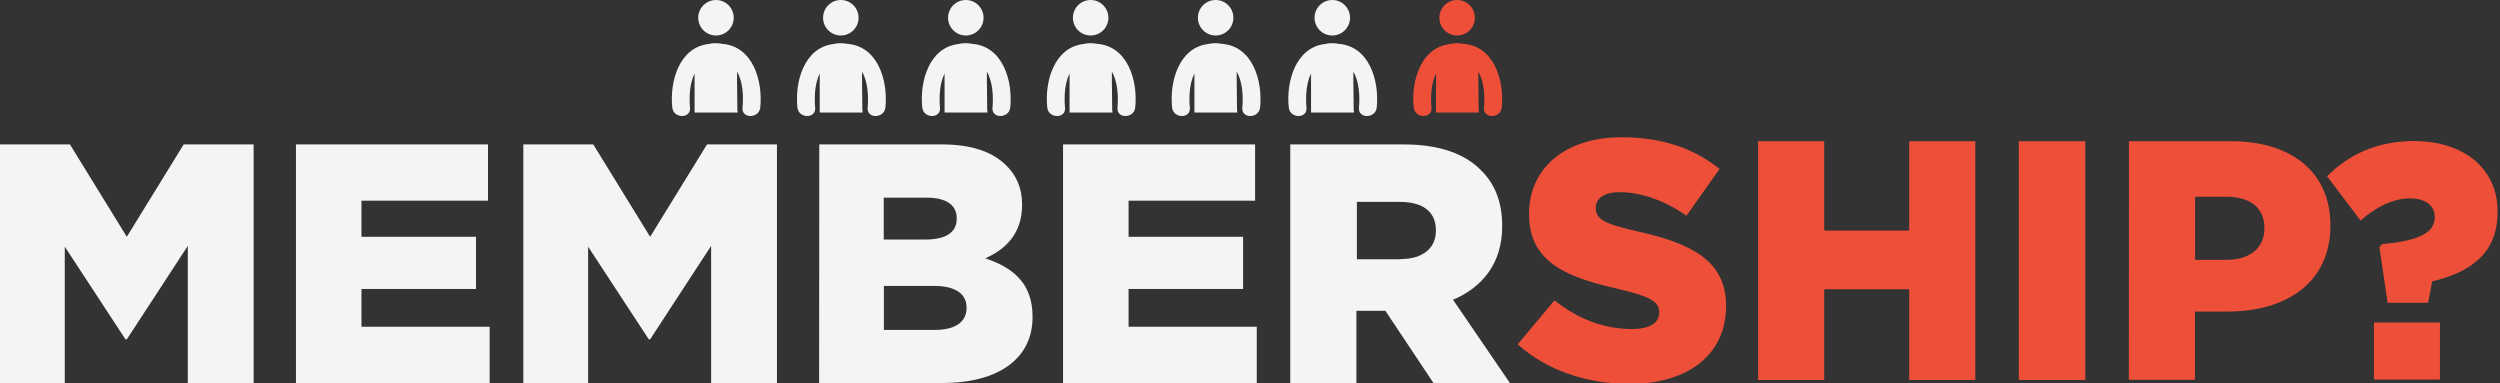
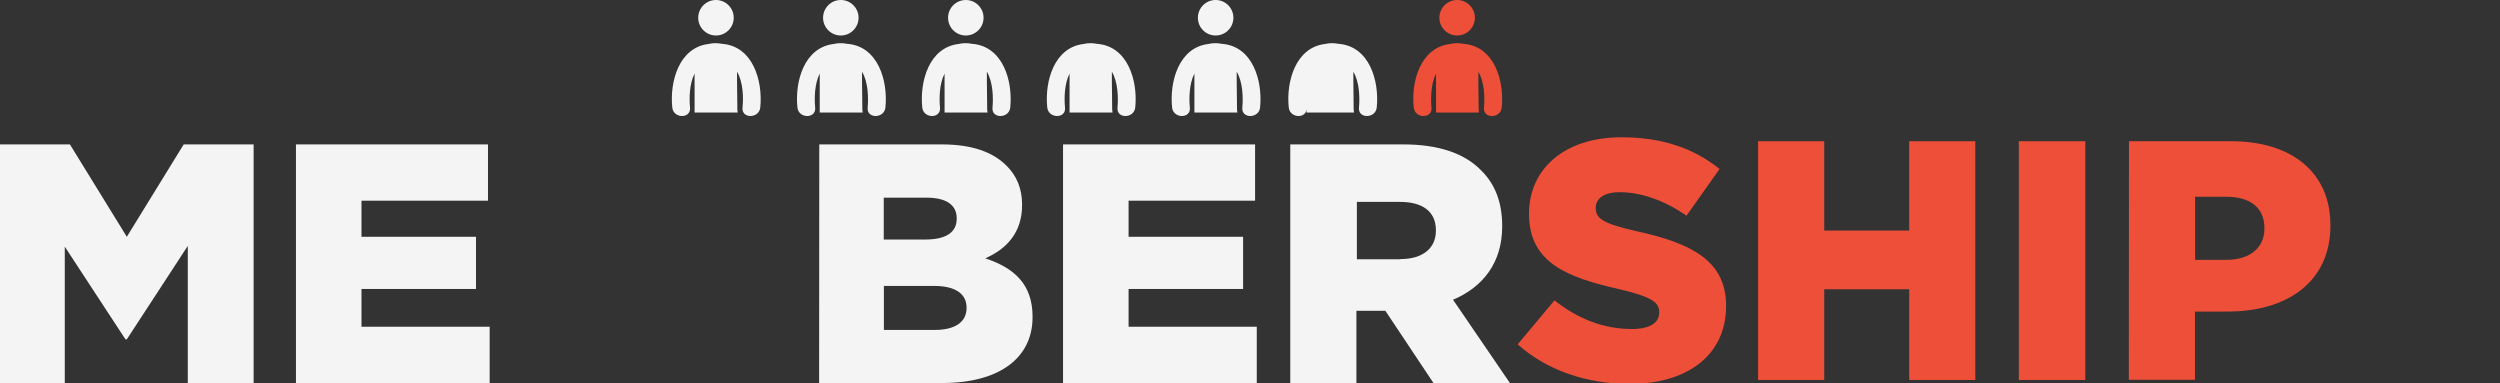
<svg xmlns="http://www.w3.org/2000/svg" version="1.1" id="Layer_1" x="0px" y="0px" viewBox="0 0 1648.1 252.6" style="enable-background:new 0 0 1648.1 252.6;" xml:space="preserve">
  <rect x="0" y="0" width="1648.1" height="252.6" fill="#333333" stroke="none" />
  <style type="text/css">
	.st0{fill:#F4F4F4;}
	.st1{fill:#ED4F39;}
</style>
  <title>member-section</title>
  <g>
    <g id="Layer_1-2">
      <path class="st0" d="M0,95.2h46.1l37.5,60.9l37.5-60.9h46.1v157.3h-43.4v-90.4l-40.2,61.6h-0.9l-40-61.1v89.9H0V95.2z" />
      <path class="st0" d="M195.1,95.2h126.6v37.1h-83.4v23.8h75.5v34.4h-75.5v24.9h84.5v37.1H195.1V95.2z" />
-       <path class="st0" d="M345,95.2h46.1l37.5,60.9l37.5-60.9h46.1v157.3h-43.4v-90.4l-40.2,61.6h-0.9l-40-61.1v89.9H345V95.2z" />
      <path class="st0" d="M540.1,95.2h80.7c19.8,0,33.7,4.9,42.9,14.2c6.3,6.3,10.1,14.6,10.1,25.4v0.4c0,18.2-10.3,29-24.3,35.1    c19.1,6.3,31.2,17.1,31.2,38.4v0.4c0,27-22,43.4-59.6,43.4H540L540.1,95.2L540.1,95.2z M610,157.9c13.3,0,20.7-4.5,20.7-13.7v-0.4    c0-8.5-6.7-13.5-19.8-13.5h-28.3v27.6L610,157.9z M616.3,217.5c13.3,0,20.9-5.2,20.9-14.4v-0.4c0-8.5-6.7-14.2-21.3-14.2h-33.2v29    L616.3,217.5z" />
      <path class="st0" d="M700.8,95.2h126.6v37.1H744v23.8h75.5v34.4H744v24.9h84.5v37.1H700.8V95.2z" />
      <path class="st0" d="M850.8,95.2h74.4c24,0,40.7,6.3,51.2,17.1c9.2,9,13.9,21.1,13.9,36.6v0.4c0,24-12.8,40-32.4,48.3l37.5,54.9    H945l-31.7-47.6h-19.1v47.6h-43.6V95.2H850.8z M923.2,170.8c14.8,0,23.4-7.2,23.4-18.7v-0.4c0-12.4-9-18.6-23.6-18.6h-28.5v37.8    h28.7V170.8z" />
      <path class="st1" d="M1000.5,227l24.3-29c15.5,12.4,32.8,18.9,51,18.9c11.7,0,18-4,18-10.8v-0.4c0-6.5-5.2-10.1-26.5-15.1    c-33.5-7.6-59.3-17.1-59.3-49.4v-0.4c0-29.2,23.1-50.3,60.9-50.3c26.8,0,47.7,7.2,64.7,20.9l-21.8,30.8    c-14.4-10.1-30.1-15.5-44.1-15.5c-10.6,0-15.7,4.5-15.7,10.1v0.4c0,7.2,5.4,10.3,27.2,15.3c36.2,7.9,58.7,19.6,58.7,49v0.4    c0,32.1-25.4,51.2-63.6,51.2C1046.3,253.1,1019.8,244.3,1000.5,227z" />
      <path class="st1" d="M1159,93.1h43.6V152h56V93.1h43.6v157.4h-43.6v-59.8h-56v59.8H1159V93.1z" />
      <path class="st1" d="M1330.9,93.1h43.8v157.4h-43.8V93.1z" />
      <path class="st1" d="M1403.5,93.1h67.4c39.8,0,65.4,20.5,65.4,55.3v0.4c0,37.1-28.6,56.6-67.7,56.6H1447v45h-43.6L1403.5,93.1    L1403.5,93.1z M1467.8,171.3c15.5,0,25-8.1,25-20.5v-0.4c0-13.5-9.4-20.7-25.2-20.7h-20.5v41.6L1467.8,171.3L1467.8,171.3z" />
      <circle class="st0" cx="472" cy="11.7" r="11.7" />
      <path class="st0" d="M486.3,74.2c0-0.6-0.1-1.1-0.2-1.7c0-8.4-0.3-16.8-0.2-25.2c4,6.7,4.3,17,3.6,23.6c-0.8,7.5,10.9,7.4,11.7,0    c1.8-17.5-4.8-40.5-25.2-42c-3-0.6-6-0.6-8.9,0.1c-19.4,2.3-25.7,24.7-23.9,41.9c0.8,7.4,12.4,7.5,11.7,0    c-0.6-6.2-0.4-15.7,3-22.4V73c0,0.3,0,0.6,0,0.8s0,0.2,0,0.4" />
      <path class="st0" d="M471.1,86.7c0.6,0,1.3,0,1.9,0" />
      <circle class="st0" cx="554.3" cy="11.7" r="11.7" />
      <path class="st0" d="M568.7,74.2c0-0.6-0.1-1.1-0.2-1.7c0-8.4-0.3-16.8-0.2-25.2c4,6.7,4.3,17,3.7,23.6c-0.8,7.5,10.9,7.4,11.7,0    c1.8-17.5-4.8-40.5-25.2-42c-3-0.6-6-0.6-8.9,0.1c-19.5,2.3-25.7,24.8-23.9,41.9c0.8,7.4,12.4,7.5,11.7,0    c-0.6-6.2-0.4-15.7,3-22.4V73c0,0.3,0,0.6,0,0.8s0,0.2,0,0.4" />
      <path class="st0" d="M553.5,86.7c0.6,0,1.3,0,1.9,0" />
      <circle class="st0" cx="636.7" cy="11.7" r="11.7" />
      <path class="st0" d="M651,74.2c0-0.6-0.1-1.1-0.2-1.7c0-8.4-0.3-16.8-0.2-25.2c4,6.7,4.3,17,3.7,23.6c-0.8,7.5,10.9,7.4,11.7,0    c1.8-17.5-4.8-40.5-25.2-42c-3-0.6-6-0.6-8.9,0.1c-19.4,2.3-25.7,24.7-23.9,41.9c0.8,7.4,12.4,7.5,11.7,0    c-0.6-6.2-0.4-15.7,3-22.4V73c0,0.3,0,0.6,0,0.8s0,0.2,0,0.4" />
      <path class="st0" d="M635.8,86.7c0.6,0,1.3,0,1.9,0" />
-       <circle class="st0" cx="719" cy="11.7" r="11.7" />
      <path class="st0" d="M733.4,74.2c0-0.6-0.1-1.1-0.2-1.7c0-8.4-0.3-16.8-0.2-25.2c4,6.7,4.3,17,3.7,23.6c-0.8,7.5,10.9,7.4,11.7,0    c1.8-17.5-4.8-40.5-25.2-42c-3-0.6-6-0.6-8.9,0.1c-19.4,2.3-25.7,24.7-23.9,41.9c0.8,7.4,12.5,7.5,11.7,0    c-0.6-6.2-0.4-15.7,3-22.4V73c0,0.3,0,0.6,0,0.8s0,0.2,0,0.4" />
      <path class="st0" d="M718.2,86.7c0.6,0,1.3,0,1.9,0" />
      <circle class="st0" cx="801.4" cy="11.7" r="11.7" />
      <path class="st0" d="M815.7,74.2c0-0.6-0.1-1.1-0.2-1.7c0-8.4-0.3-16.8-0.2-25.2c4,6.7,4.3,17,3.7,23.6c-0.8,7.5,10.9,7.4,11.7,0    c1.8-17.5-4.8-40.5-25.2-42c-3-0.6-6-0.6-8.9,0.1c-19.4,2.3-25.7,24.7-23.9,41.9c0.8,7.4,12.5,7.5,11.7,0    c-0.6-6.2-0.4-15.7,3-22.4V73c0,0.3,0,0.6,0,0.8s0,0.2,0,0.4" />
      <path class="st0" d="M800.5,86.7c0.6,0,1.3,0,1.9,0" />
-       <circle class="st0" cx="878.3" cy="11.7" r="11.7" />
-       <path class="st0" d="M892.6,74.2c0-0.6-0.1-1.1-0.2-1.7c0-8.4-0.3-16.8-0.2-25.2c4,6.7,4.3,17,3.7,23.6c-0.8,7.5,10.9,7.4,11.7,0    c1.8-17.5-4.8-40.5-25.2-42c-3-0.6-6-0.6-8.9,0.1c-19.4,2.3-25.7,24.8-23.9,41.9c0.8,7.4,12.4,7.5,11.7,0    c-0.6-6.2-0.4-15.7,3-22.4V73c0,0.3,0,0.6,0,0.8s0,0.2,0,0.4" />
+       <path class="st0" d="M892.6,74.2c0-0.6-0.1-1.1-0.2-1.7c0-8.4-0.3-16.8-0.2-25.2c4,6.7,4.3,17,3.7,23.6c-0.8,7.5,10.9,7.4,11.7,0    c1.8-17.5-4.8-40.5-25.2-42c-3-0.6-6-0.6-8.9,0.1c-19.4,2.3-25.7,24.8-23.9,41.9c0.8,7.4,12.4,7.5,11.7,0    V73c0,0.3,0,0.6,0,0.8s0,0.2,0,0.4" />
      <path class="st0" d="M877.4,86.7c0.6,0,1.3,0,1.9,0" />
      <circle class="st1" cx="960.6" cy="11.7" r="11.7" />
      <path class="st1" d="M975,74.2c0-0.6-0.1-1.1-0.2-1.7c0-8.4-0.3-16.8-0.2-25.2c4,6.7,4.3,17,3.7,23.6c-0.8,7.5,10.9,7.4,11.7,0    c1.8-17.5-4.8-40.5-25.2-42c-3-0.6-6-0.6-8.9,0.1c-19.4,2.3-25.8,24.8-23.9,41.9c0.8,7.4,12.4,7.5,11.7,0    c-0.6-6.2-0.4-15.7,3-22.4V73c0,0.3,0,0.6,0,0.8s0,0.2,0,0.4" />
-       <path class="st1" d="M959.8,86.7c0.6,0,1.3,0,1.9,0" />
    </g>
  </g>
  <g>
-     <path class="st1" d="M1568.6,162.9l1.8-2c25.6-2.2,34.7-8.2,34.7-17.7V143c0-7.5-6-12.2-16.6-12.2c-10.4,0-21.9,5.3-32.3,14.6   l-22.1-29.2c13.5-13.5,31.8-23.2,57.2-23.2c32.5,0,55.2,17.7,55.2,46.4v0.4c0,27.8-18.6,39.8-43.1,45.7l-2.7,14.1h-26.7   L1568.6,162.9z M1565,212.6h43.5v37.6H1565V212.6z" />
-   </g>
+     </g>
</svg>